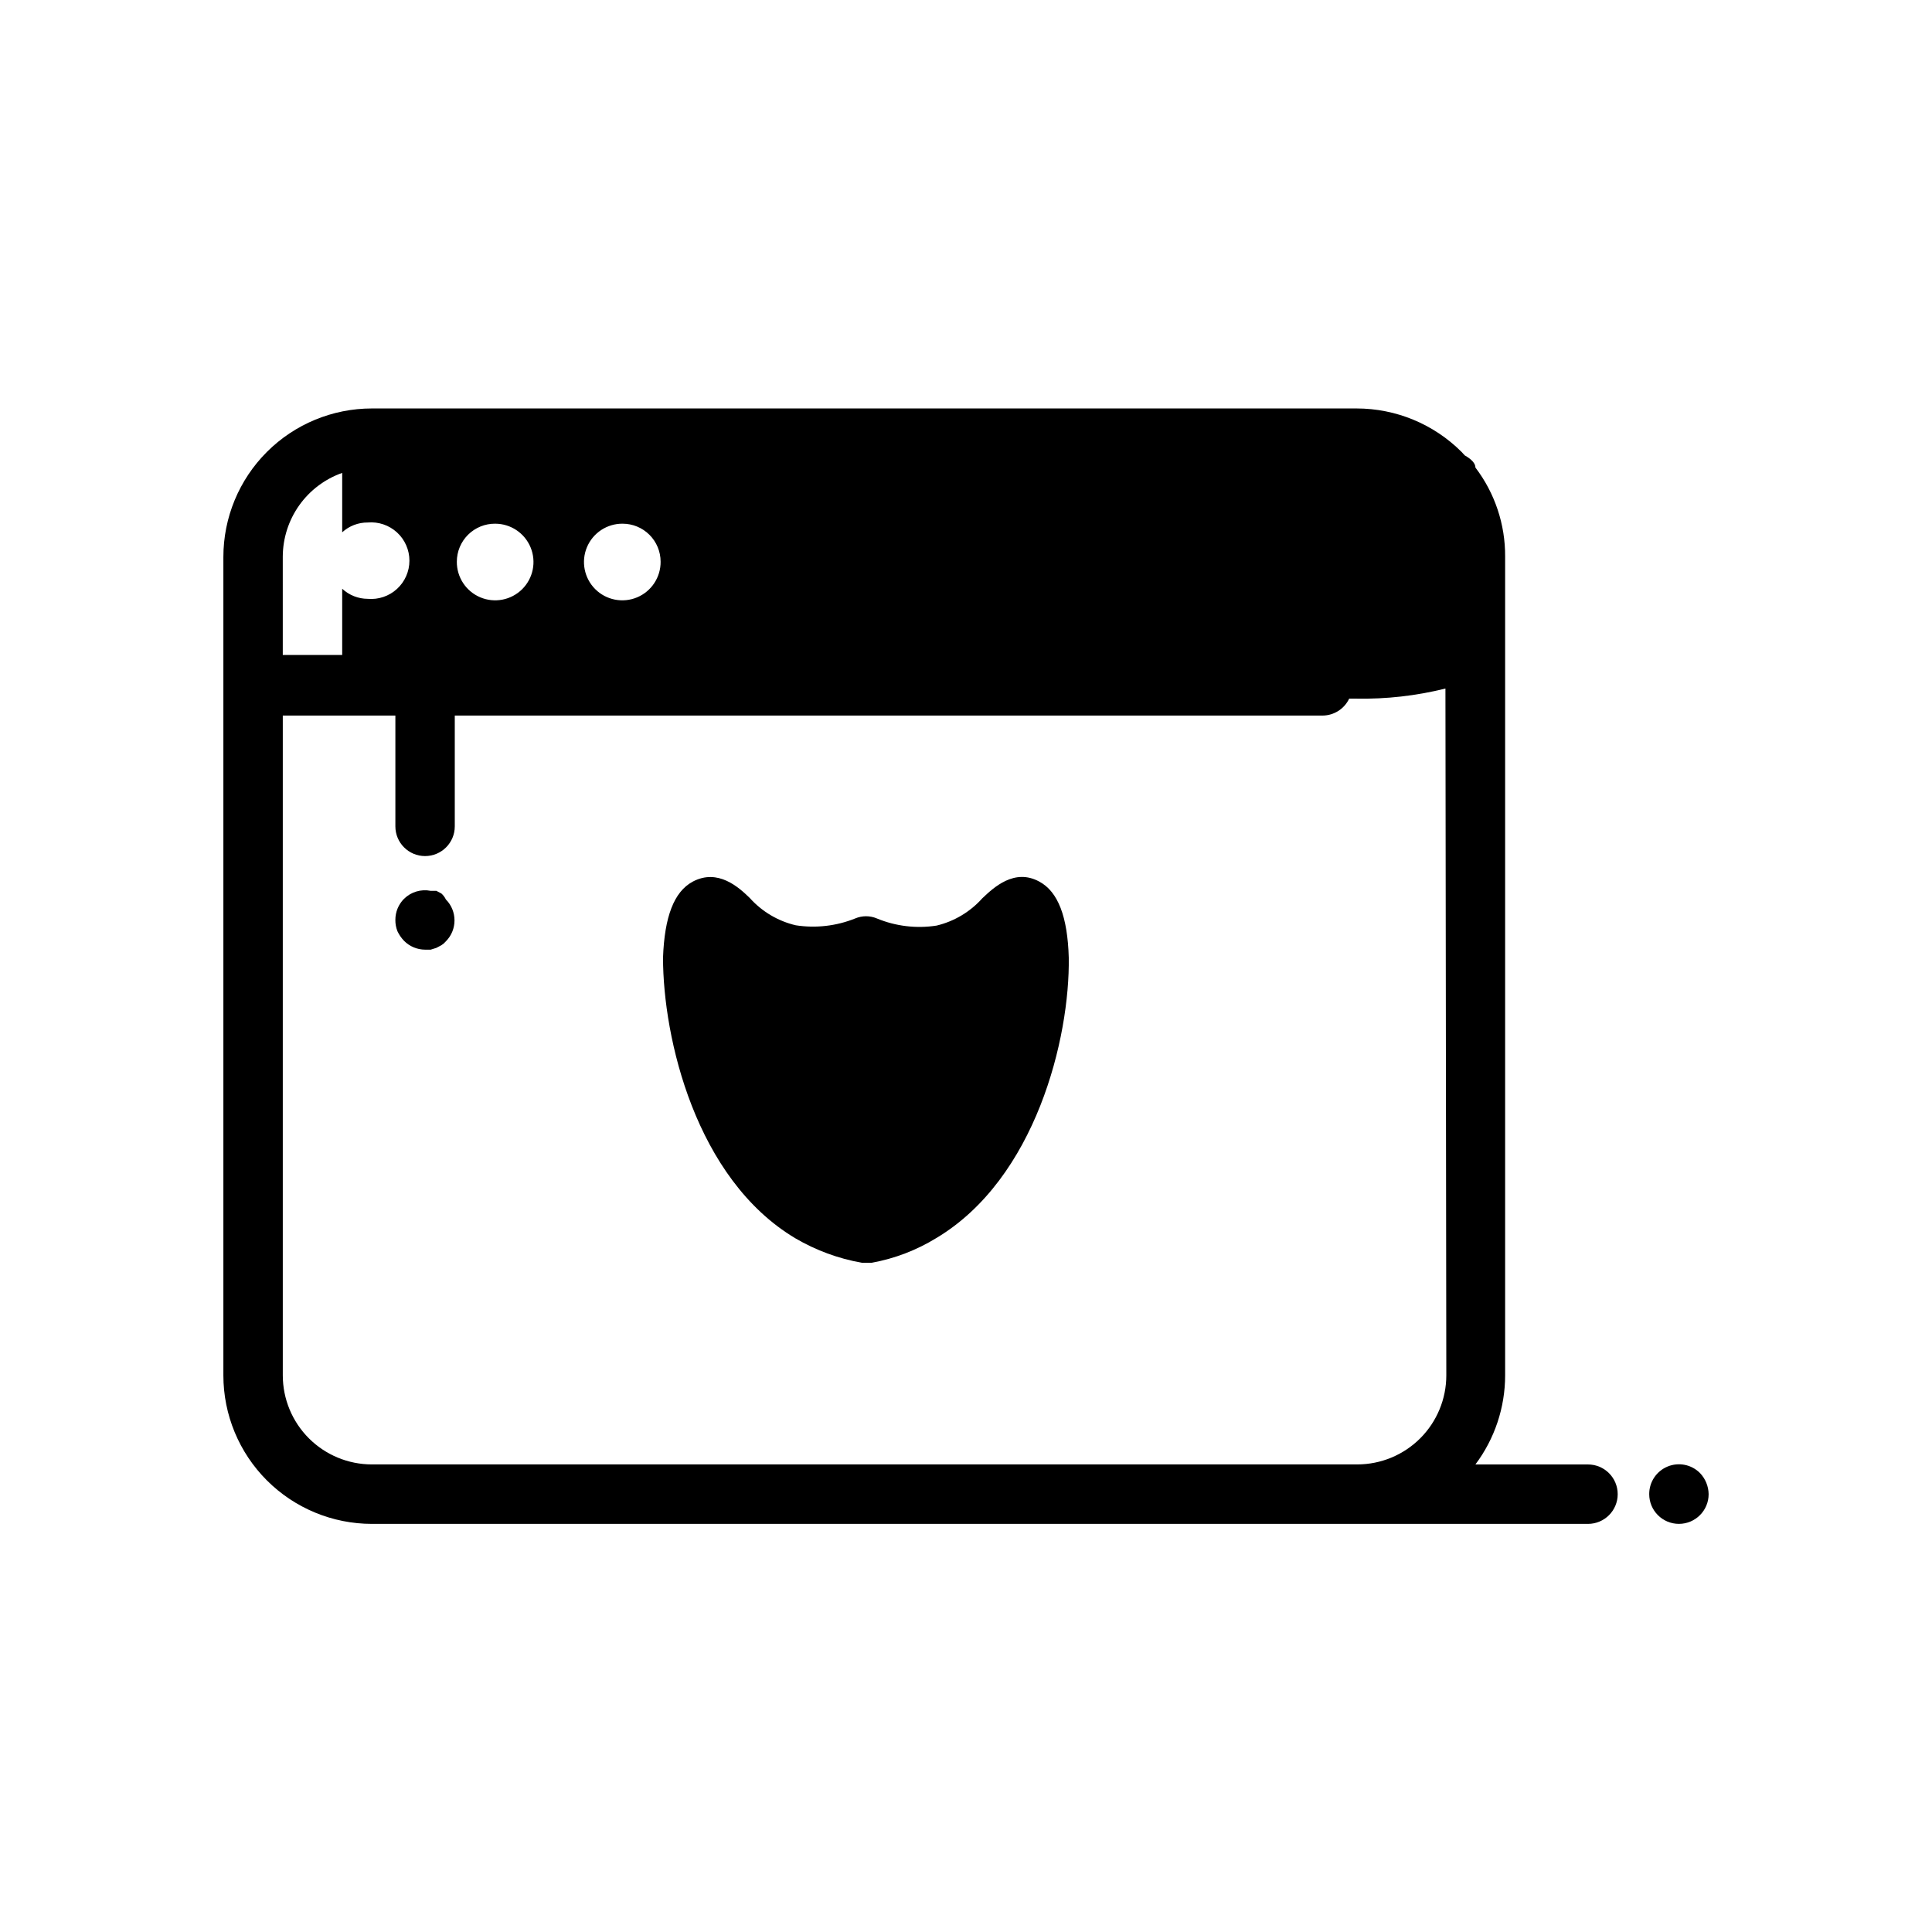
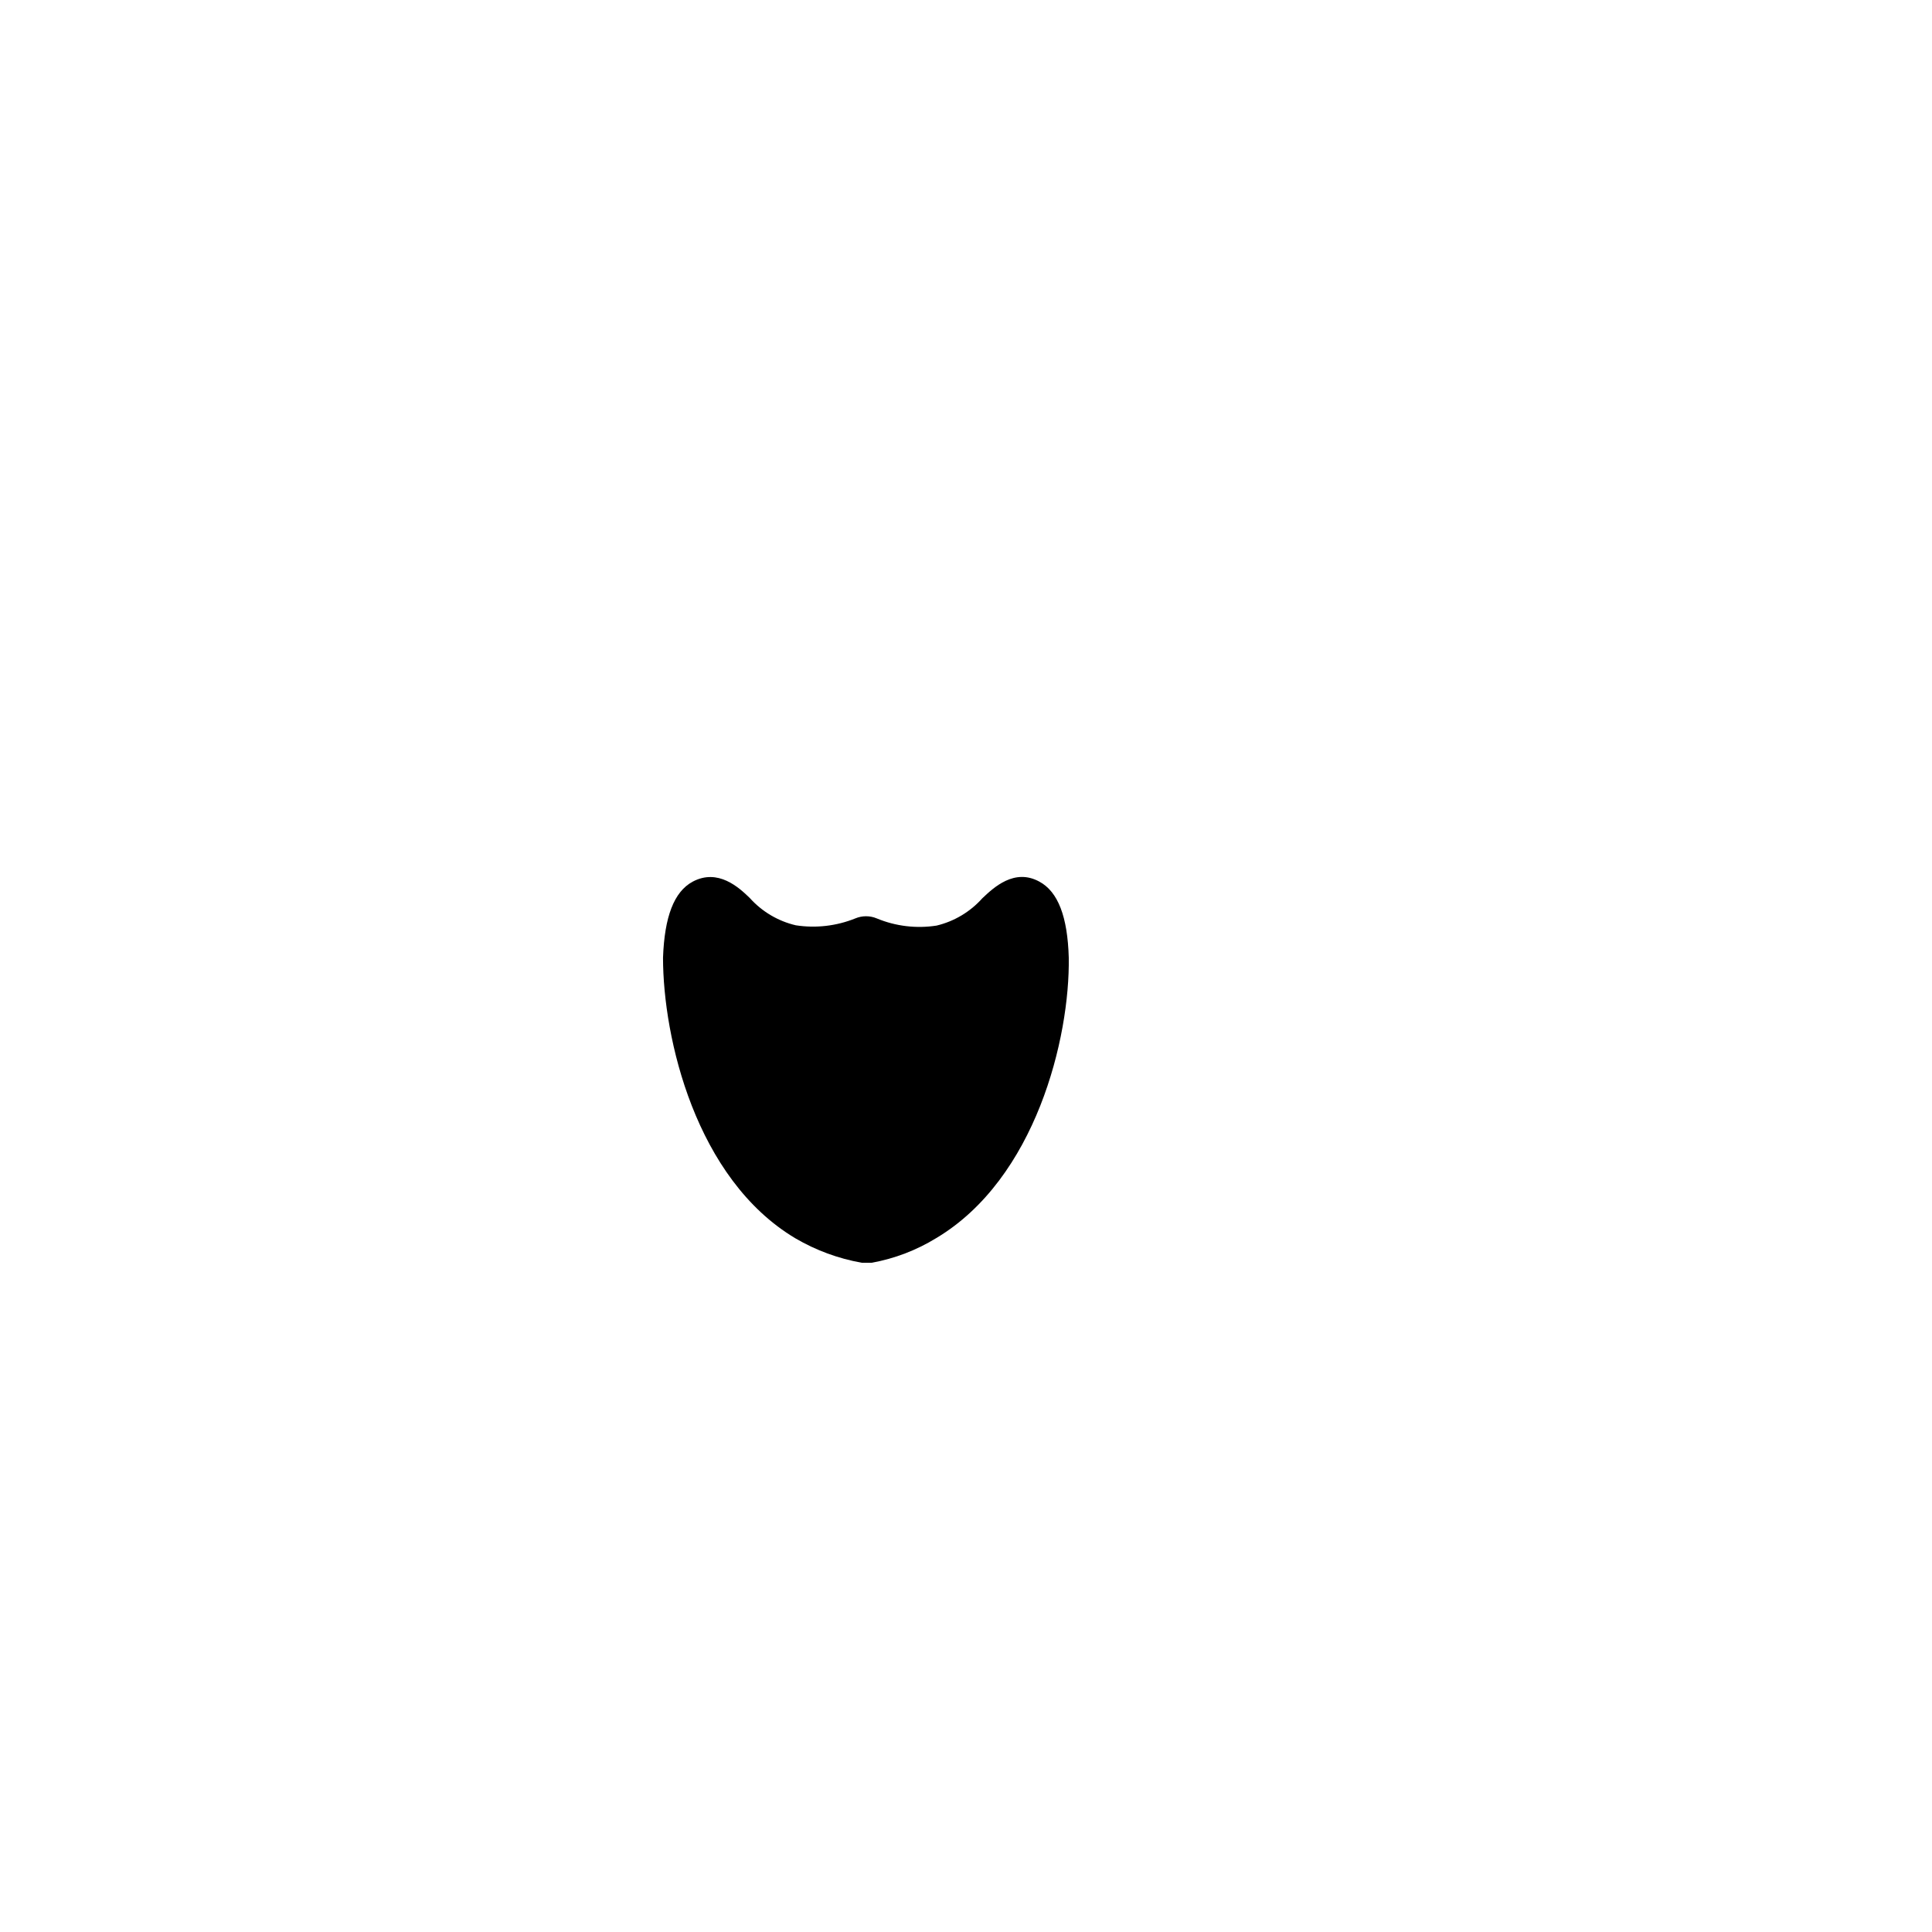
<svg xmlns="http://www.w3.org/2000/svg" fill="#000000" width="800px" height="800px" version="1.1" viewBox="144 144 512 512">
  <g>
-     <path d="m260.98 380.79-1.34-0.707h-1.496c-2.566-0.516-5.223 0.281-7.086 2.125-1.473 1.484-2.293 3.496-2.281 5.59-0.012 1.023 0.176 2.039 0.551 2.992 0.438 0.926 1.023 1.777 1.73 2.519 1.473 1.5 3.488 2.352 5.59 2.359h1.496l1.496-0.473 1.34-0.707c0.441-0.277 0.84-0.625 1.18-1.023 3.051-3.07 3.051-8.027 0-11.102-0.285-0.594-0.688-1.129-1.18-1.574z" />
-     <path d="m564.84 532.09h-29.836c5.109-6.812 7.871-15.098 7.871-23.613v-216.95c0.059-8.527-2.711-16.832-7.871-23.617 0-1.102-1.023-2.203-2.832-3.227l-0.867-0.945c-7.379-7.359-17.371-11.492-27.789-11.492h-260.96c-10.441 0-20.449 4.144-27.832 11.527-7.383 7.383-11.527 17.391-11.527 27.832v216.88c0 10.438 4.144 20.449 11.527 27.832 7.383 7.379 17.391 11.527 27.832 11.527h322.28c4.348 0 7.871-3.523 7.871-7.871s-3.523-7.875-7.871-7.875zm-245.77-239.23c0.031 4.121-2.43 7.856-6.231 9.445-3.805 1.594-8.191 0.73-11.105-2.184-2.914-2.918-3.777-7.305-2.188-11.105 1.594-3.801 5.324-6.262 9.445-6.231 2.676 0 5.238 1.059 7.125 2.949 1.891 1.891 2.953 4.453 2.953 7.125zm-43.848-10.078v0.004c4.113 0 7.824 2.481 9.391 6.285 1.566 3.805 0.684 8.18-2.238 11.078-2.922 2.898-7.301 3.746-11.094 2.148-3.793-1.594-6.246-5.324-6.215-9.438 0-2.684 1.074-5.262 2.981-7.152s4.488-2.945 7.176-2.922zm-56.285 8.742c0.016-4.875 1.535-9.621 4.352-13.598 2.82-3.973 6.801-6.981 11.395-8.602v15.742c1.848-1.688 4.266-2.617 6.769-2.598 2.836-0.25 5.648 0.703 7.75 2.625 2.102 1.926 3.297 4.641 3.297 7.492 0 2.848-1.195 5.566-3.297 7.488-2.102 1.926-4.914 2.875-7.75 2.625-2.516-0.008-4.93-0.965-6.769-2.676v17.555h-15.746zm308.35 216.95c0 6.262-2.488 12.27-6.918 16.699-4.43 4.426-10.434 6.914-16.699 6.914h-261.11c-6.266 0-12.27-2.488-16.699-6.914-4.43-4.43-6.918-10.438-6.918-16.699v-174.84h29.836v29.363c0 4.348 3.523 7.871 7.871 7.871 4.348 0 7.871-3.523 7.871-7.871v-29.363h229.94c3.031-0.008 5.785-1.754 7.086-4.488h1.891c7.953 0.148 15.895-0.75 23.617-2.676z" />
-     <path d="m594.52 534.38c-2.25-2.273-5.652-2.953-8.605-1.727-2.957 1.227-4.875 4.117-4.856 7.316 0 4.348 3.523 7.871 7.871 7.871 4.348 0 7.875-3.523 7.875-7.871-0.031-2.086-0.848-4.082-2.285-5.59z" />
    <path d="m419.44 377.64c-6.613-3.621-12.121 1.574-15.113 4.41-3.207 3.594-7.438 6.121-12.121 7.242-5.348 0.832-10.824 0.18-15.824-1.891-1.836-0.781-3.91-0.781-5.746 0-4.992 2.008-10.43 2.633-15.746 1.812-4.711-1.105-8.973-3.637-12.199-7.242-2.914-2.832-8.422-7.871-15.113-4.328-4.961 2.676-7.477 9.289-7.871 20.152 0 21.254 8.66 58.648 35.109 74.391l-0.004-0.004c5.426 3.176 11.367 5.359 17.555 6.457h2.676c6.051-1.102 11.844-3.316 17.082-6.535 26.371-15.742 35.426-53.059 35.109-74.312-0.312-10.863-2.832-17.473-7.793-20.152z" />
  </g>
</svg>